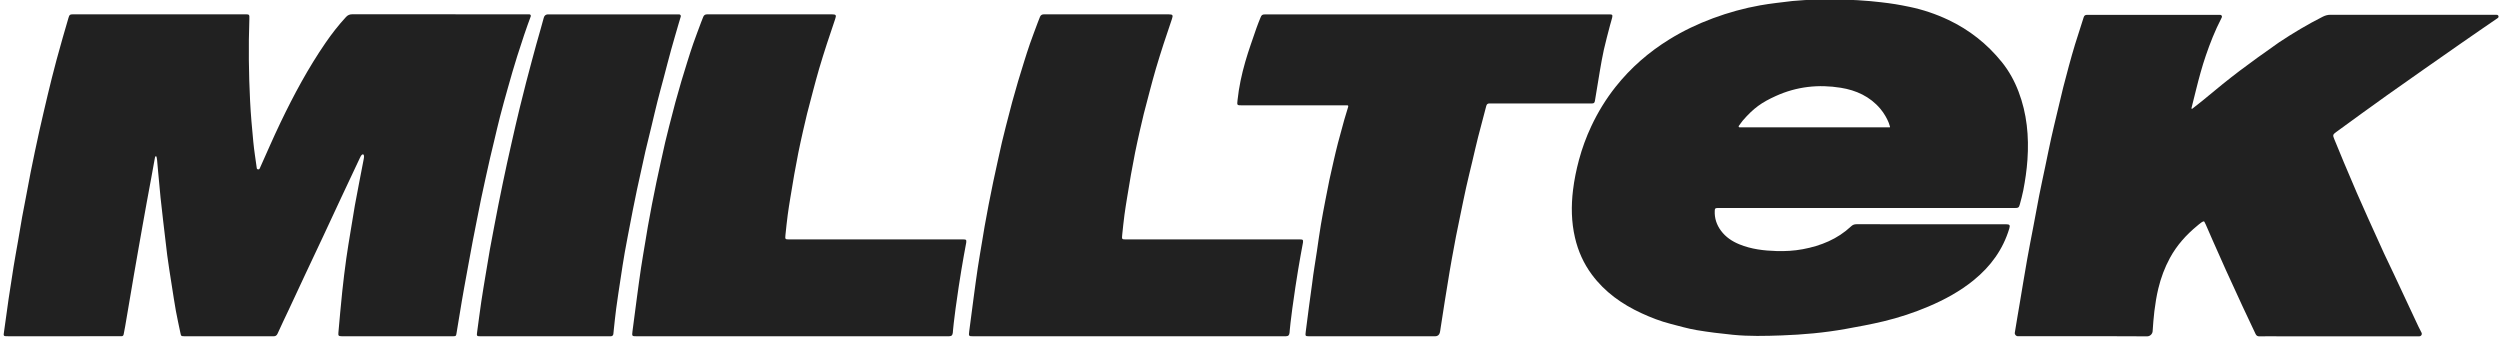
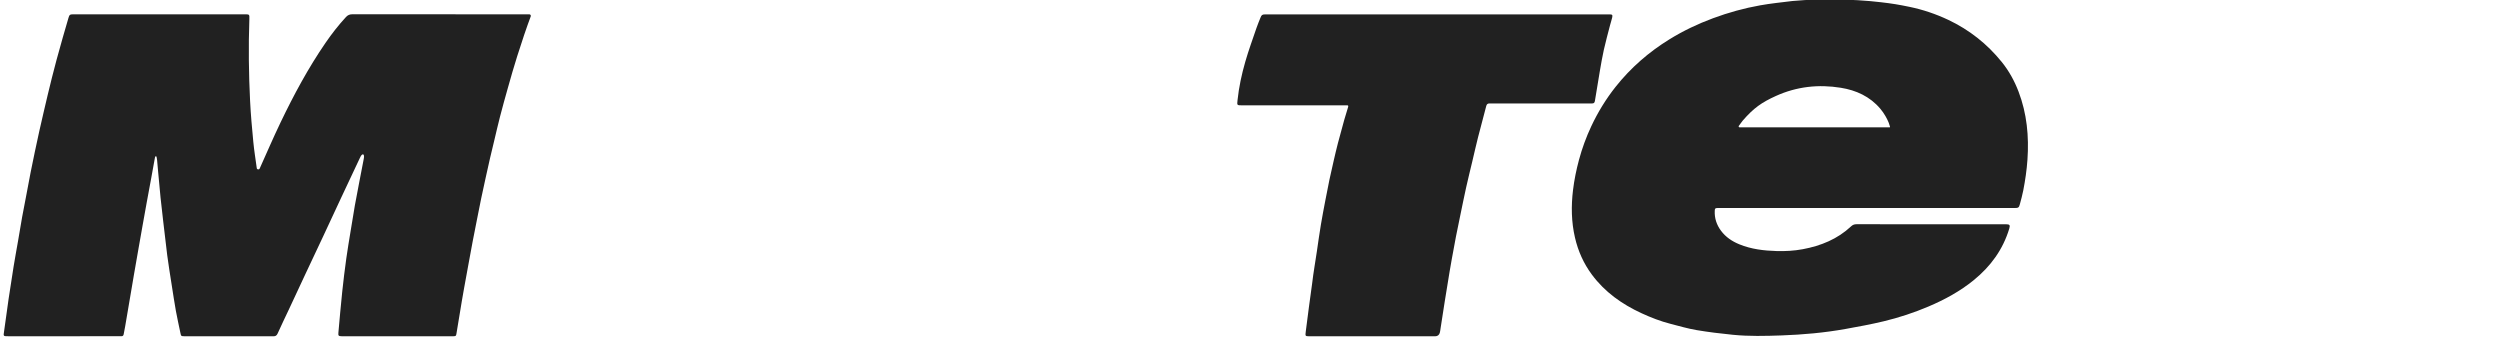
<svg xmlns="http://www.w3.org/2000/svg" id="Layer_1" data-name="Layer 1" width="604.591mm" height="81.382mm" version="1.1" viewBox="0 0 1713.8 230.69">
  <defs>
    <style>
      .cls-1 {
        display: none;
      }

      .cls-1, .cls-2 {
        fill: #212121;
        stroke-width: 0px;
      }
    </style>
  </defs>
  <path class="cls-1" d="M543.09,230.53h-106.54c-3.31,0-3.4-.03-2.98-3.38.98-7.85,2.04-15.69,3.09-23.53.9-6.65,1.77-13.31,2.77-19.94.92-6.08,1.99-12.14,2.99-18.21.56-3.39,1.09-6.78,1.69-10.16.9-5.03,1.82-10.06,2.79-15.08,1-5.17,2.04-10.34,3.12-15.5.98-4.69,2.02-9.36,3.05-14.04.96-4.37,1.9-8.74,2.91-13.09.87-3.73,1.81-7.44,2.76-11.16,1.4-5.49,2.8-10.98,4.28-16.45,1.29-4.77,2.66-9.53,4.06-14.27,1.31-4.44,2.68-8.85,4.07-13.27,1.32-4.18,2.62-8.37,4.07-12.51,1.74-4.96,3.63-9.88,5.46-14.81.44-1.2.91-2.39,1.4-3.56.47-1.14,1.29-1.81,2.59-1.73.4.02.8,0,1.2,0h84.46c2.83,0,3.12.56,2.17,3.3-1.96,5.65-3.86,11.32-5.69,17.01-1.84,5.69-3.64,11.4-5.33,17.14-1.44,4.9-2.74,9.84-4.06,14.77-1.42,5.32-2.84,10.64-4.18,15.98-.99,3.95-1.89,7.92-2.78,11.89-1.1,4.91-2.2,9.82-3.19,14.75-1.01,5.01-1.94,10.04-2.83,15.07-.94,5.35-1.82,10.71-2.69,16.07-.61,3.78-1.24,7.57-1.74,11.37-.6,4.6-1.09,9.21-1.56,13.82-.32,3.09-.25,3.12,2.82,3.12h112.06c3.28,0,6.56-.03,9.84,0,1.93.02,2.28.46,1.78,2.34-.9,3.39-1.96,6.74-2.8,10.15-1.11,4.49-2.14,9.01-3.07,13.54-1.08,5.24-2.05,10.5-3,15.77-.53,2.91-1,5.83-1.37,8.76-.57,4.44-1.06,8.89-1.53,13.34-.23,2.21-.4,2.44-2.59,2.5-1.04.03-2.08,0-3.12,0h-104.38l0.0 0Z" />
-   <path class="cls-1" d="M884.021,228.017c-.23,2.21-.4,2.44-2.59,2.5-1.04.03-2.08,0-3.12,0h-104.38l0.0 0h-106.54c-3.31,0-3.4-.03-2.98-3.38.98-7.85,2.04-15.69,3.09-23.53.9-6.65,1.77-13.31,2.77-19.94.92-6.08,1.99-12.14,2.99-18.21.56-3.39,1.09-6.78,1.69-10.16.9-5.03,1.82-10.06,2.79-15.08,1-5.17,2.04-10.34,3.12-15.5.98-4.69,2.02-9.36,3.05-14.04.96-4.37,1.9-8.74,2.91-13.09.87-3.73,1.81-7.44,2.76-11.16,1.4-5.49,2.8-10.98,4.28-16.45,1.29-4.77,2.66-9.53,4.06-14.27,1.31-4.44,2.68-8.85,4.07-13.27,1.32-4.18,2.62-8.37,4.07-12.51,1.74-4.96,3.63-9.88,5.46-14.81.44-1.2.91-2.39,1.4-3.56.47-1.14,1.29-1.81,2.59-1.73.4.02.8,0,1.2,0h84.46c2.83,0,3.12.56,2.17,3.3-1.96,5.65-3.86,11.32-5.69,17.01-1.84,5.69-3.64,11.4-5.33,17.14-1.44,4.9-2.74,9.84-4.06,14.77-1.42,5.32-2.84,10.64-4.18,15.98-.99,3.95-1.89,7.92-2.78,11.89-1.1,4.91-2.2,9.82-3.19,14.75-1.01,5.01-1.94,10.04-2.83,15.07-.94,5.35-1.82,10.71-2.69,16.07-.61,3.78-1.24,7.57-1.74,11.37-.6,4.6-1.09,9.21-1.56,13.82-.32,3.09-.25,3.12,2.82,3.12h112.06c3.28,0,3.756-.03,7.036,0,1.93.02,2.228.251,2.008,2.166,0,0-2.673,13.749-5.193,30.455-3.587,23.781-4.002,31.279-4.002,31.279Z" />
  <g>
    <path class="cls-2" d="M246.714,108.253c-4.64,9.81-8.034,17.027-12.634,26.847-4.13,8.81-8.2,17.64-12.33,26.45s-8.3,17.6-12.43,26.4c-3.72,7.94-7.41,15.91-11.13,23.85-2.64,5.63-5.37,11.22-7.91,16.9-.65,1.44-1.51,1.85-2.94,1.83-3.44-.05-6.88-.02-10.32-.02h-50.63c-2.25-.05-2.28-.1-2.75-2.39-1.02-5.01-2.17-9.99-3.08-15.02-1.04-5.74-1.87-11.51-2.79-17.27-.59-3.71-1.18-7.42-1.74-11.13-.49-3.24-1-6.48-1.4-9.73-.95-7.77-1.86-15.55-2.76-23.33-.63-5.4-1.27-10.8-1.82-16.2-.61-5.96-1.13-11.94-1.67-17.9-.24-2.63-.42-5.26-.7-7.88-.09-.89-.334-2.54-.71-2.543-.396-.044-.657.317-.72.713-.86,4.71-1.7,9.43-2.56,14.14-1.01,5.5-2.04,10.99-3.05,16.49-.96,5.26-1.9,10.53-2.84,15.8-.98,5.5-1.95,11.01-2.92,16.52-1.04,5.9-2.06,11.8-3.09,17.7-.48,2.76-.93,5.51-1.4,8.27-1.53,8.98-3.05,17.95-4.58,26.93-.31,1.81-.72,3.61-1.02,5.42-.16.96-.65,1.41-1.6,1.4H5.68c-3.46,0-3.41,0-2.9-3.28.59-3.79,1.06-7.6,1.59-11.4.5-3.64.97-7.29,1.52-10.92,1.12-7.43,2.24-14.85,3.44-22.27.93-5.76,2.01-11.49,3-17.23.95-5.51,1.83-11.03,2.82-16.53.96-5.34,2.04-10.67,3.05-16,.94-4.94,1.84-9.89,2.81-14.83.91-4.62,1.87-9.24,2.84-13.85,1-4.77,2.02-9.53,3.08-14.28.95-4.29,1.95-8.56,2.94-12.84.94-4.04,1.88-8.09,2.85-12.12.93-3.88,1.87-7.76,2.85-11.63,1.04-4.1,2.09-8.2,3.19-12.28,1.38-5.08,2.8-10.15,4.24-15.22,1.29-4.53,2.64-9.03,3.94-13.56.6-2.08.98-2.44,3.18-2.45,5.92-.02,11.84,0,17.76,0h99.82c3.31,0,3.35,0,3.24,3.34-.66,18.71-.43,37.42.5,56.11.47,9.34,1.3,18.66,2.2,27.97.58,6.04,1.56,12.04,2.38,18.06.001.005.001.009.002.014.137,1.006,1.555,1.161,1.984.24.015-.031.029-.063.044-.094,4.75-10.54,9.31-21.17,14.31-31.59,9.06-18.86,18.96-37.28,30.84-54.56,4.26-6.2,8.88-12.11,13.99-17.65,1.24-1.34,2.57-1.88,4.41-1.87,40.15.05,80.31.03,120.46.04.336-.004.57-.009.753-.013.746-.019,1.274.721,1.014,1.421-1.861,4.992-2.287,6.29-4.537,12.771-1.577,4.782-1.849,5.491-4.739,14.531-2.31,7.21-4.35,14.52-6.42,21.8-1.85,6.52-3.66,13.06-5.36,19.63-1.42,5.48-2.67,11.01-3.99,16.52-.95,3.96-1.92,7.91-2.84,11.88-1.06,4.59-2.07,9.19-3.08,13.79-1.03,4.68-2.06,9.36-3.04,14.05-.99,4.77-1.91,9.55-2.86,14.33-.98,4.94-1.97,9.87-2.91,14.81-1.02,5.33-1.98,10.68-2.96,16.02-1.01,5.5-2.01,11-3.01,16.5-.51,2.83-1.02,5.66-1.49,8.5-1.24,7.41-2.45,14.82-3.67,22.22-.29,1.76-.38,1.84-2.1,1.93-.4.02-.8,0-1.2,0h-75.35c-2.2-.07-2.49-.33-2.29-2.57.85-9.39,1.65-18.79,2.64-28.17.79-7.55,1.73-15.08,2.77-22.6.86-6.25,1.94-12.47,2.95-18.7.94-5.83,1.86-11.67,2.89-17.49.96-5.43,2.04-10.83,3.07-16.24.89-4.63,1.78-9.25,2.68-13.88l.38-1.976c.743-3.618-.95-3.902-2.163-1.606l-.483.976Z" />
    <path class="cls-2" d="M1279.463,142.591h-101.02c-.32,0-.64-.01-.96,0-1.69.07-1.92.25-1.99,1.96-.23,5.07,1.3,9.62,4.31,13.66,3.24,4.35,7.6,7.25,12.57,9.28,8.2,3.35,16.81,4.36,25.57,4.61,6.02.17,12.01-.16,17.92-1.27,12.39-2.32,23.75-6.9,33.1-15.67,1.05-.99,2.17-1.45,3.64-1.45,34.23.03,68.47.02,102.7.03,2.37,0,2.8.62,2.11,2.92-4.33,14.4-12.79,25.95-24.35,35.37-9.43,7.68-19.99,13.4-31.15,18.14-9.96,4.22-20.2,7.59-30.68,10.1-8.69,2.08-17.51,3.71-26.31,5.28-14.43,2.58-29.01,3.87-43.64,4.39-11.11.39-22.24.67-33.33-.43-8.35-.83-16.69-1.83-24.96-3.23-5.97-1.01-11.82-2.75-17.7-4.25-6.91-1.76-13.53-4.34-19.99-7.31-13.41-6.18-25.19-14.51-34.07-26.51-5.63-7.6-9.41-16.05-11.55-25.29-2.51-10.81-2.67-21.66-1.35-32.63.85-7.01,2.26-13.88,4.08-20.67,2.14-7.94,4.95-15.66,8.46-23.11,4.54-9.65,10.07-18.69,16.7-27.04,10.35-13.03,22.71-23.79,36.86-32.51,9.47-5.85,19.47-10.6,29.92-14.47,10.52-3.9,21.29-6.88,32.31-8.84,7.31-1.3,14.72-2.04,22.1-2.96,13.047-1.095,17.463-1.111,27.446-1.095,11.287,0,24.167.842,33.226,1.936,7.82.907,12.228,1.649,19.498,3.149,9.24,1.91,18.16,4.92,26.73,8.97,14.42,6.83,26.58,16.47,36.58,28.84,4.95,6.12,8.71,12.96,11.52,20.33,5.75,15.07,7.2,30.67,6.1,46.65-.49,7.12-1.52,14.14-2.88,21.12-.62,3.21-1.52,6.37-2.36,9.53-.59,2.22-1.05,2.48-3.64,2.48h-101.52l0-.01ZM1294.78,84.2c-1.045-2.645-3.067-6.479-5.897-9.779-7.09-8.3-16.44-12.55-26.95-14.25-15.33-2.48-30.26-.85-44.51,5.61-9.777,4.428-15.283,8.278-22.81,16.981-.005.006-.01.012-.015.018-.501.677-1.752,2.278-2.614,3.52-.294.424.015,1.001.531,1.001l2.037-0h100.71c.477 0.0.437-.221.327-.6l-.81-2.5h0" />
-     <path class="cls-2" d="M1382.966,217.337c.5-2.99,1.03-5.98,1.53-8.98,1.71-10.16,3.36-20.33,5.15-30.48,1.32-7.47,2.81-14.91,4.22-22.36,1.35-7.14,2.62-14.29,4.03-21.42,1.33-6.74,2.8-13.44,4.21-20.16,1.34-6.41,2.62-12.83,4.03-19.22,1.31-5.92,2.75-11.82,4.15-17.72,1.34-5.67,2.66-11.35,4.07-17,1.24-4.95,2.56-9.89,3.91-14.81s2.71-9.84,4.21-14.72c1.92-6.25,3.98-12.46,5.95-18.69.34-1.08,1.04-1.56,2.11-1.59.64-.02,1.28-.02,1.92-.02h87.58l1.94 0c.906 0,1.502.948,1.105,1.762-.121.247-.261.53-.445.908-4.21,8.17-7.57,16.68-10.54,25.38-2.58,7.56-4.65,15.26-6.58,23l-3.22,12.919c-.084.335.302.588.575.377,1.973-1.521,6.531-5.113,6.846-5.396,20.976-17.489,29.725-23.95,52.638-40.1,9.65-6.41,19.6-12.34,29.95-17.57,1.66-.84,3.34-1.32,5.26-1.32,37.99.04,75.98.03,113.97.03h0c1.224.001,1.711,1.397.794,2.161-.099.083-.351.237-.454.309-8.29,5.71-16.62,11.37-24.87,17.14-16.9,11.8-33.81,23.6-50.63,35.52-11.73,8.32-23.32,16.84-34.97,25.29-2.27,1.65-2.32,2.14-1.21,4.81,2.25,5.37,4.41,10.77,6.66,16.14,2.9,6.91,5.82,13.81,8.8,20.69,2.5,5.78,5.08,11.53,7.67,17.27,3.64,8.09,7.29,16.19,10.99,24.25,2.12,4.61,4.38,9.16,6.54,13.76,5.65,12.05,11.27,24.11,16.93,36.16.719,1.529,1.37,2.765,2.215,4.382.591,1.131-.218,2.491-1.494,2.507-.101.001-.203.001-.382.001h-97.41c-3.92,0-7.84-.05-11.76.03-1.38.03-2.15-.41-2.75-1.71-2.94-6.37-6.02-12.68-8.97-19.04-3.8-8.17-7.56-16.36-11.28-24.56-3.03-6.68-5.98-13.39-8.95-20.1-1.64-3.72-3.22-7.47-4.88-11.18-.31-.7-.416-.94-.992-2.004-.552-1.021-3.746,1.854-4.818,2.734-7.694,6.323-14.05,13.43-18.77,22.09-3.61,6.63-6.21,13.67-7.97,20.97-1.23,5.11-2.06,10.34-2.71,15.56-.653,5.242-.751,8.181-1.197,13.787-.152,1.91-1.846,3.462-3.761,3.446-9.885-.083-17.024-.105-27.651-.094-10.56.05-21.11.01-31.67.01l-29.277-0c-1.305,0-2.322-1.163-2.112-2.452l1.769-10.698Z" />
    <path class="cls-2" d="M982.936,230.53h-85.418c-2.93-.02-2.695-.289-2.405-3.149,1.599-12.857,2.749-21.16,4.418-33.313.82-7.22,2.134-14.309,3.174-21.499.89-6.17,1.77-12.34,2.78-18.48.91-5.51,1.98-11,3.02-16.49.91-4.78,1.83-9.57,2.83-14.33.95-4.53,1.99-9.04,3.04-13.55.9-3.89,1.8-7.78,2.81-11.64,1.39-5.33,2.84-10.63,4.33-15.93.79-2.84,1.72-5.64,2.55-8.47.1-.34.58-1.529-.566-1.47h-71.974c-3.63,0-3.55,0-3.17-3.56.94-8.93,2.83-17.68,5.3-26.27,2.24-7.81,5.05-15.45,7.67-23.15.82-2.41,1.83-4.76,2.76-7.13.73-1.87,1.2-2.2,3.19-2.24h234.41c.707-.006,1.122-.013,1.92,0,1.687-.007,1.96.49,1.58,2.15-.41,1.79-1.01,3.53-1.47,5.3-1.43,5.56-2.96,11.11-4.22,16.71-1.08,4.83-1.91,9.71-2.75,14.59-1.19,6.85-2.31,13.7-3.4,20.57-.21,1.31-.83,1.8-2.07,1.73-.628-.007-.871-.001-1.44,0h-67.18c-.56,0-1.12,0-1.68,0-1.21.02-1.82.6-2.13,1.81-1.83,7.11-3.79,14.18-5.59,21.3-1.41,5.57-2.66,11.18-3.99,16.77-1.4,5.9-2.87,11.79-4.19,17.71-1.42,6.39-2.7,12.81-4.03,19.22-1,4.85-2.03,9.69-2.97,14.55-1,5.17-1.94,10.36-2.88,15.55-.5,2.75-.98,5.5-1.44,8.26-1.8,11.04-1.596,9.634-3.366,20.684-.516,3.497-2.265,14.263-2.774,17.86-.095.653-.159,1.221-.328,2.184l-.289,1.361c-.393,1.378-1.407,2.362-3.232,2.362h-.83Z" />
-     <path class="cls-2" d="M373.32,10.96c.478-.699,1.415-1.1,2.262-1.1.4,0,.589,0,.848 0l88.268-.01.84.004c.788.003,1.353.762,1.129,1.518-.471,1.595-.728,2.468-1.56,5.226-2.08,7.29-2.927,9.912-4.957,17.222-1.82,6.53-3.47,13.11-5.21,19.67-1.41,5.32-2.89,10.63-4.23,15.96-1.41,5.57-2.68,11.17-4.03,16.76-1.39,5.74-2.83,11.47-4.18,17.22-1,4.27-1.89,8.57-2.83,12.86-.99,4.52-2.02,9.04-2.98,13.57-.99,4.69-1.93,9.38-2.87,14.08-.47,2.35-.91,4.7-1.36,7.06-1.41,7.37-2.88,14.73-4.19,22.12-1.05,5.9-1.92,11.83-2.82,17.75-1.05,6.87-2.11,13.74-3.04,20.63-.64,4.75-1.09,9.53-1.62,14.29-.11,1.03-.2,2.07-.31,3.1s-.71,1.57-1.73,1.63c-.56.03-1.12.02-1.68.02h-87.34c-3.02-.02-3.05-.1-2.62-3.18.96-6.88,1.81-13.78,2.83-20.66.92-6.24,2-12.46,3.02-18.69.94-5.67,1.86-11.35,2.86-17.01.95-5.35,1.99-10.68,3.01-16.01.91-4.78,1.83-9.57,2.77-14.35,1-5.01,2.02-10.02,3.06-15.02.94-4.53,1.91-9.06,2.89-13.58,1.01-4.6,2.05-9.19,3.08-13.79.95-4.2,1.9-8.41,2.87-12.61.9-3.89,1.82-7.77,2.77-11.64,1.43-5.81,2.88-11.62,4.37-17.41,1.29-5.02,2.64-10.03,3.98-15.04.99-3.7,1.99-7.4,3.01-11.09,1-3.61,2.05-7.21,3.07-10.82.58-2.07,1.13-4.16,1.72-6.23.24-.84.43-1.75.9-2.45h0Z" />
-     <path class="cls-2" d="M653.18,228.017c-.184,1.726-.746,2.45-2.59,2.5-1.035.016-1.648.011-3.12,0h-104.38l0.0 0h-106.54c-3.31,0-3.4-.03-2.98-3.38.98-7.85,2.04-15.69,3.09-23.53.9-6.65,1.77-13.31,2.77-19.94.92-6.08,1.99-12.14,2.99-18.21.56-3.39,1.09-6.78,1.69-10.16.9-5.03,1.82-10.06,2.79-15.08,1-5.17,2.04-10.34,3.12-15.5.98-4.69,2.02-9.36,3.05-14.04.96-4.37,1.9-8.74,2.91-13.09.87-3.73,1.81-7.44,2.76-11.16,1.4-5.49,2.8-10.98,4.28-16.45,1.29-4.77,2.66-9.53,4.06-14.27,1.31-4.44,2.68-8.85,4.07-13.27,1.32-4.18,2.62-8.37,4.07-12.51,1.74-4.96,3.63-9.88,5.46-14.81.44-1.2.91-2.39,1.4-3.56.47-1.14,1.281-1.707,2.59-1.73h85.66c2.83,0,3.12.56,2.17,3.3-1.96,5.65-3.86,11.32-5.69,17.01-1.84,5.69-3.64,11.4-5.33,17.14-1.44,4.9-2.74,9.84-4.06,14.77-1.42,5.32-2.84,10.64-4.18,15.98-.99,3.95-1.89,7.92-2.78,11.89-1.1,4.91-2.2,9.82-3.19,14.75-1.01,5.01-1.94,10.04-2.83,15.07-.94,5.35-1.82,10.71-2.69,16.07-.61,3.78-1.24,7.57-1.74,11.37-.6,4.6-1.09,9.21-1.56,13.82-.32,3.09-.25,3.12,2.82,3.12h112.06c3.28,0,3.756-.03,7.036,0,1.93.02,2.228.251,2.008,2.166,0,0-2.673,13.749-5.193,30.455-3.587,23.781-4.002,31.279-4.002,31.279Z" />
-     <path class="cls-2" d="M884.021,228.02c-.184,1.726-.746,2.45-2.59,2.5-1.035.016-1.648.011-3.12,0h-104.38l0.0 0h-106.54c-3.31,0-3.4-.03-2.98-3.38.98-7.85,2.04-15.69,3.09-23.53.9-6.65,1.77-13.31,2.77-19.94.92-6.08,1.99-12.14,2.99-18.21.56-3.39,1.09-6.78,1.69-10.16.9-5.03,1.82-10.06,2.79-15.08,1-5.17,2.04-10.34,3.12-15.5.98-4.69,2.02-9.36,3.05-14.04.96-4.37,1.9-8.74,2.91-13.09.87-3.73,1.81-7.44,2.76-11.16,1.4-5.49,2.8-10.98,4.28-16.45,1.29-4.77,2.66-9.53,4.06-14.27,1.31-4.44,2.68-8.85,4.07-13.27,1.32-4.18,2.62-8.37,4.07-12.51,1.74-4.96,3.63-9.88,5.46-14.81.44-1.2.91-2.39,1.4-3.56.47-1.14,1.281-1.707,2.59-1.73h85.66c2.83,0,3.12.56,2.17,3.3-1.96,5.65-3.86,11.32-5.69,17.01-1.84,5.69-3.64,11.4-5.33,17.14-1.44,4.9-2.74,9.84-4.06,14.77-1.42,5.32-2.84,10.64-4.18,15.98-.99,3.95-1.89,7.92-2.78,11.89-1.1,4.91-2.2,9.82-3.19,14.75-1.01,5.01-1.94,10.04-2.83,15.07-.94,5.35-1.82,10.71-2.69,16.07-.61,3.78-1.24,7.57-1.74,11.37-.6,4.6-1.09,9.21-1.56,13.82-.32,3.09-.25,3.12,2.82,3.12h112.06c3.28,0,3.756-.03,7.036,0,1.93.02,2.228.251,2.008,2.166,0,0-2.673,13.749-5.193,30.455-3.587,23.781-4.002,31.279-4.002,31.279Z" />
  </g>
</svg>